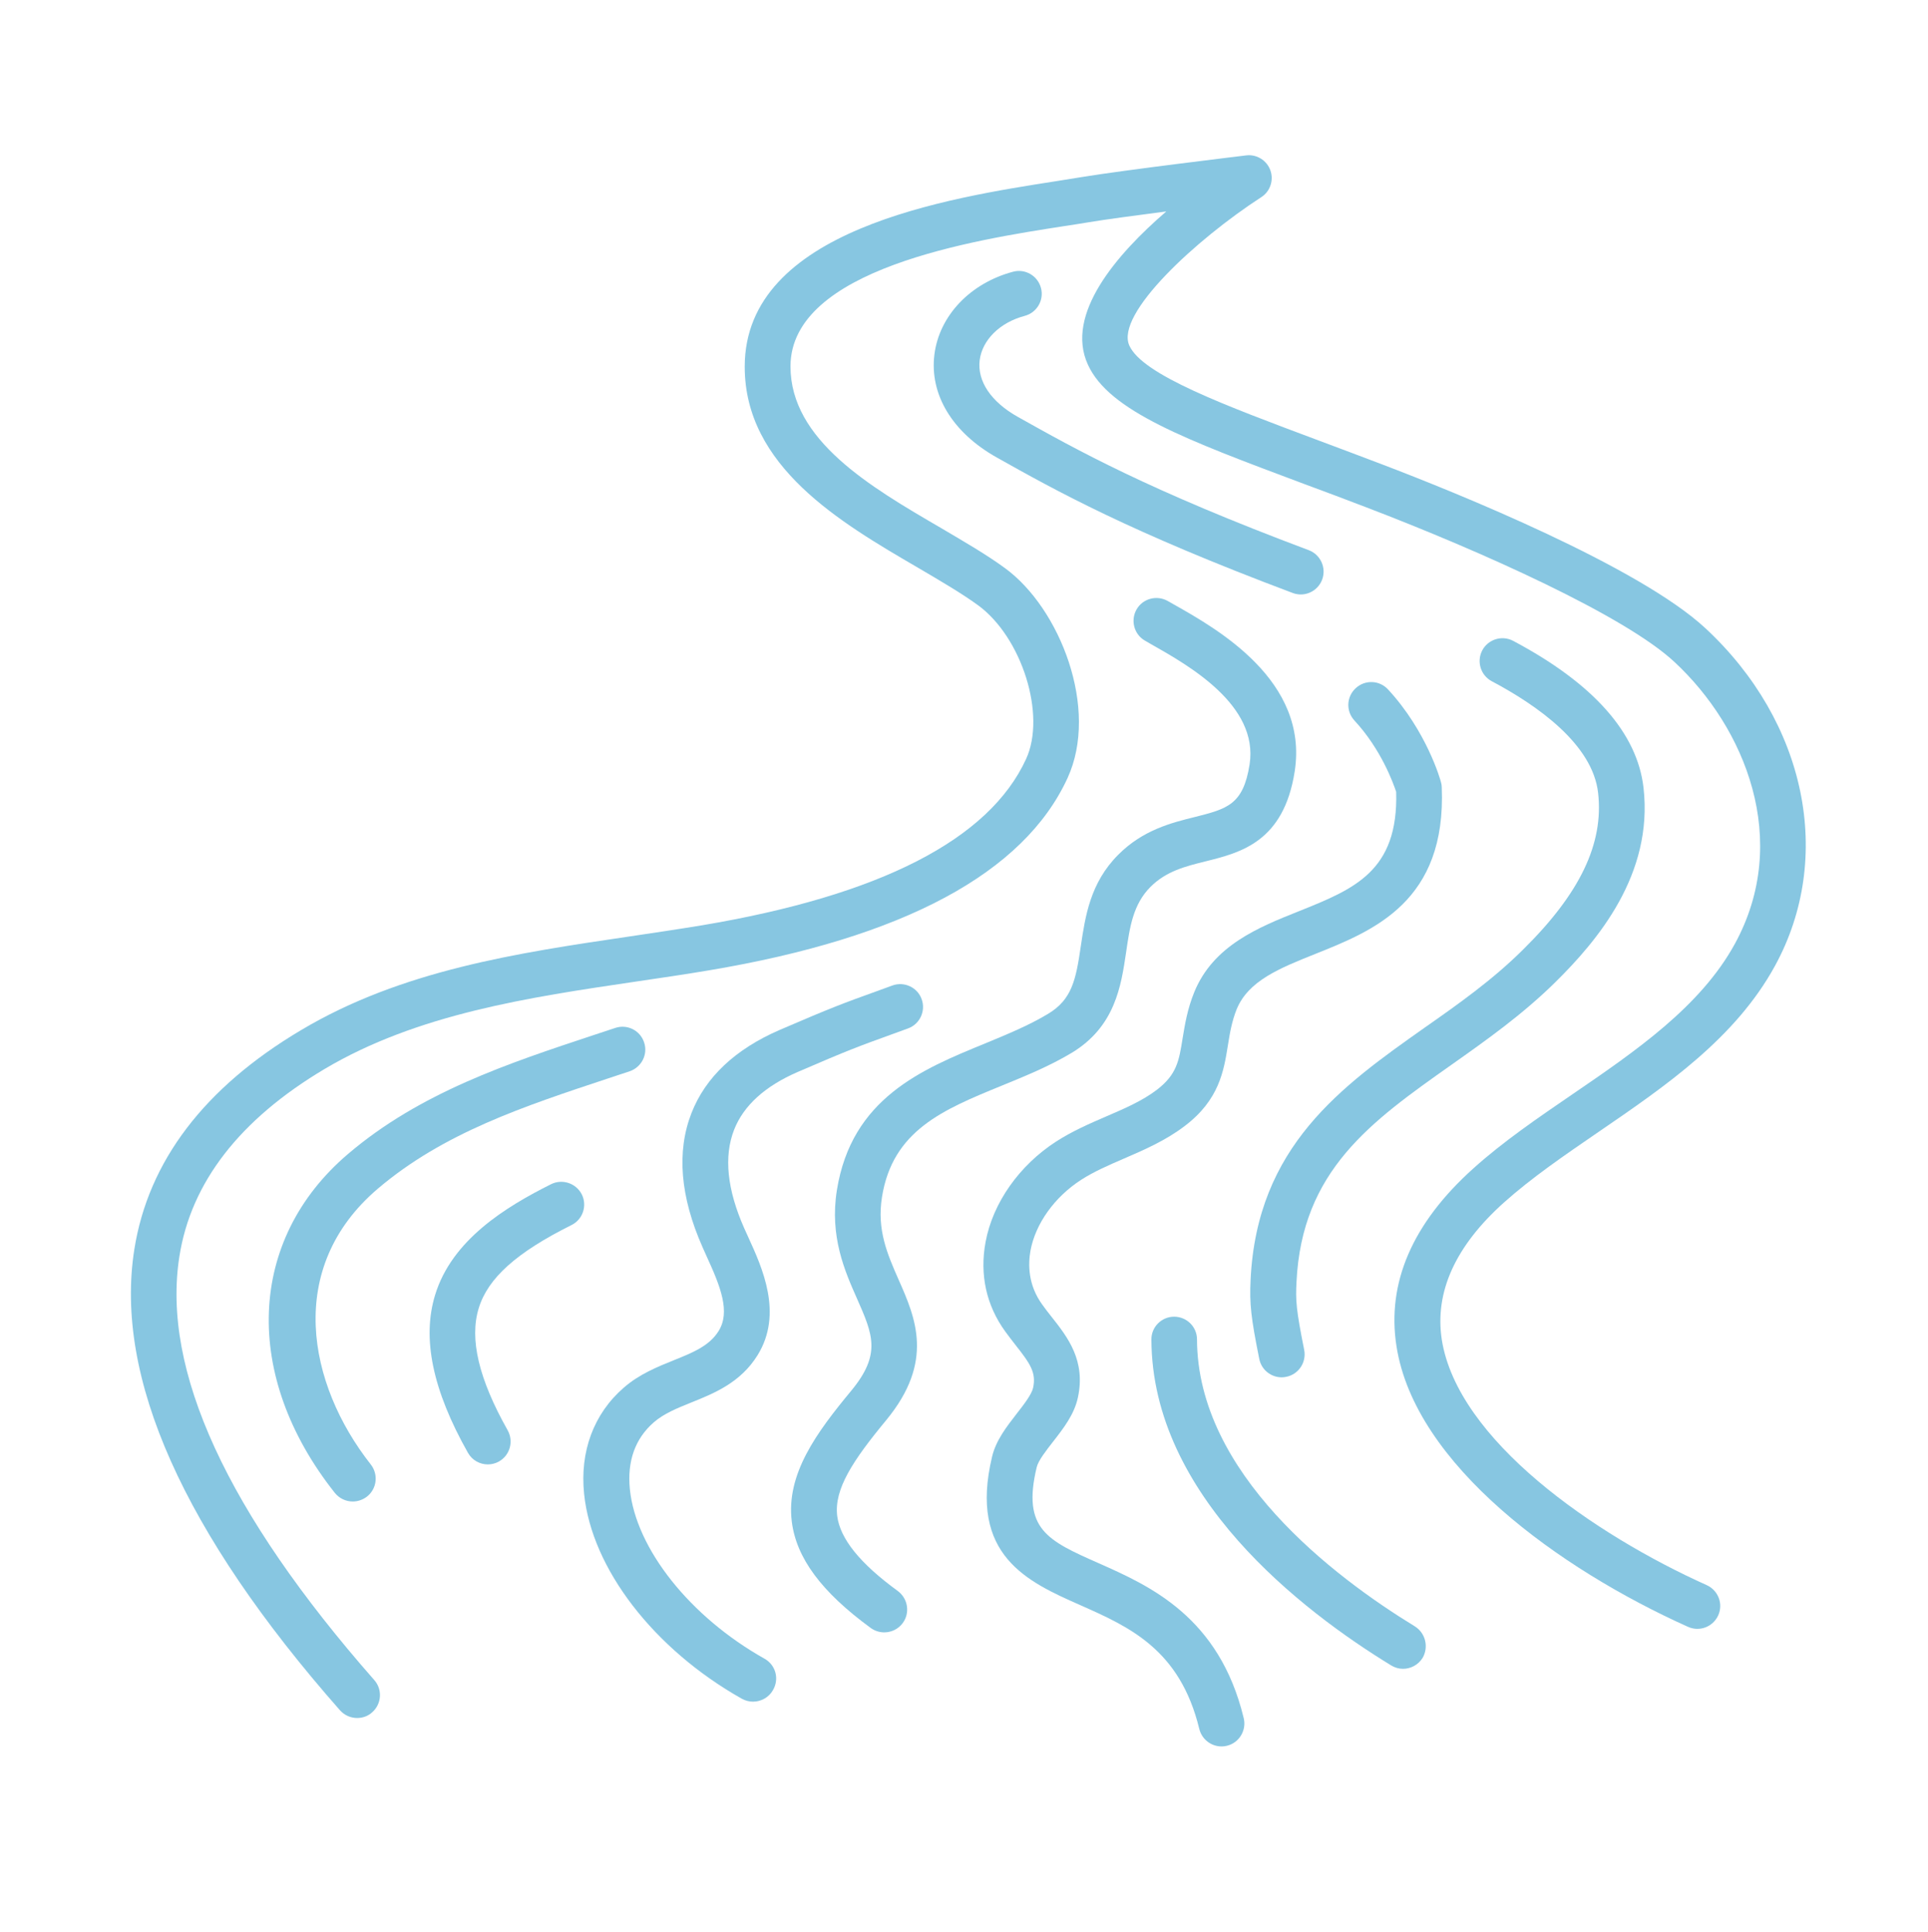
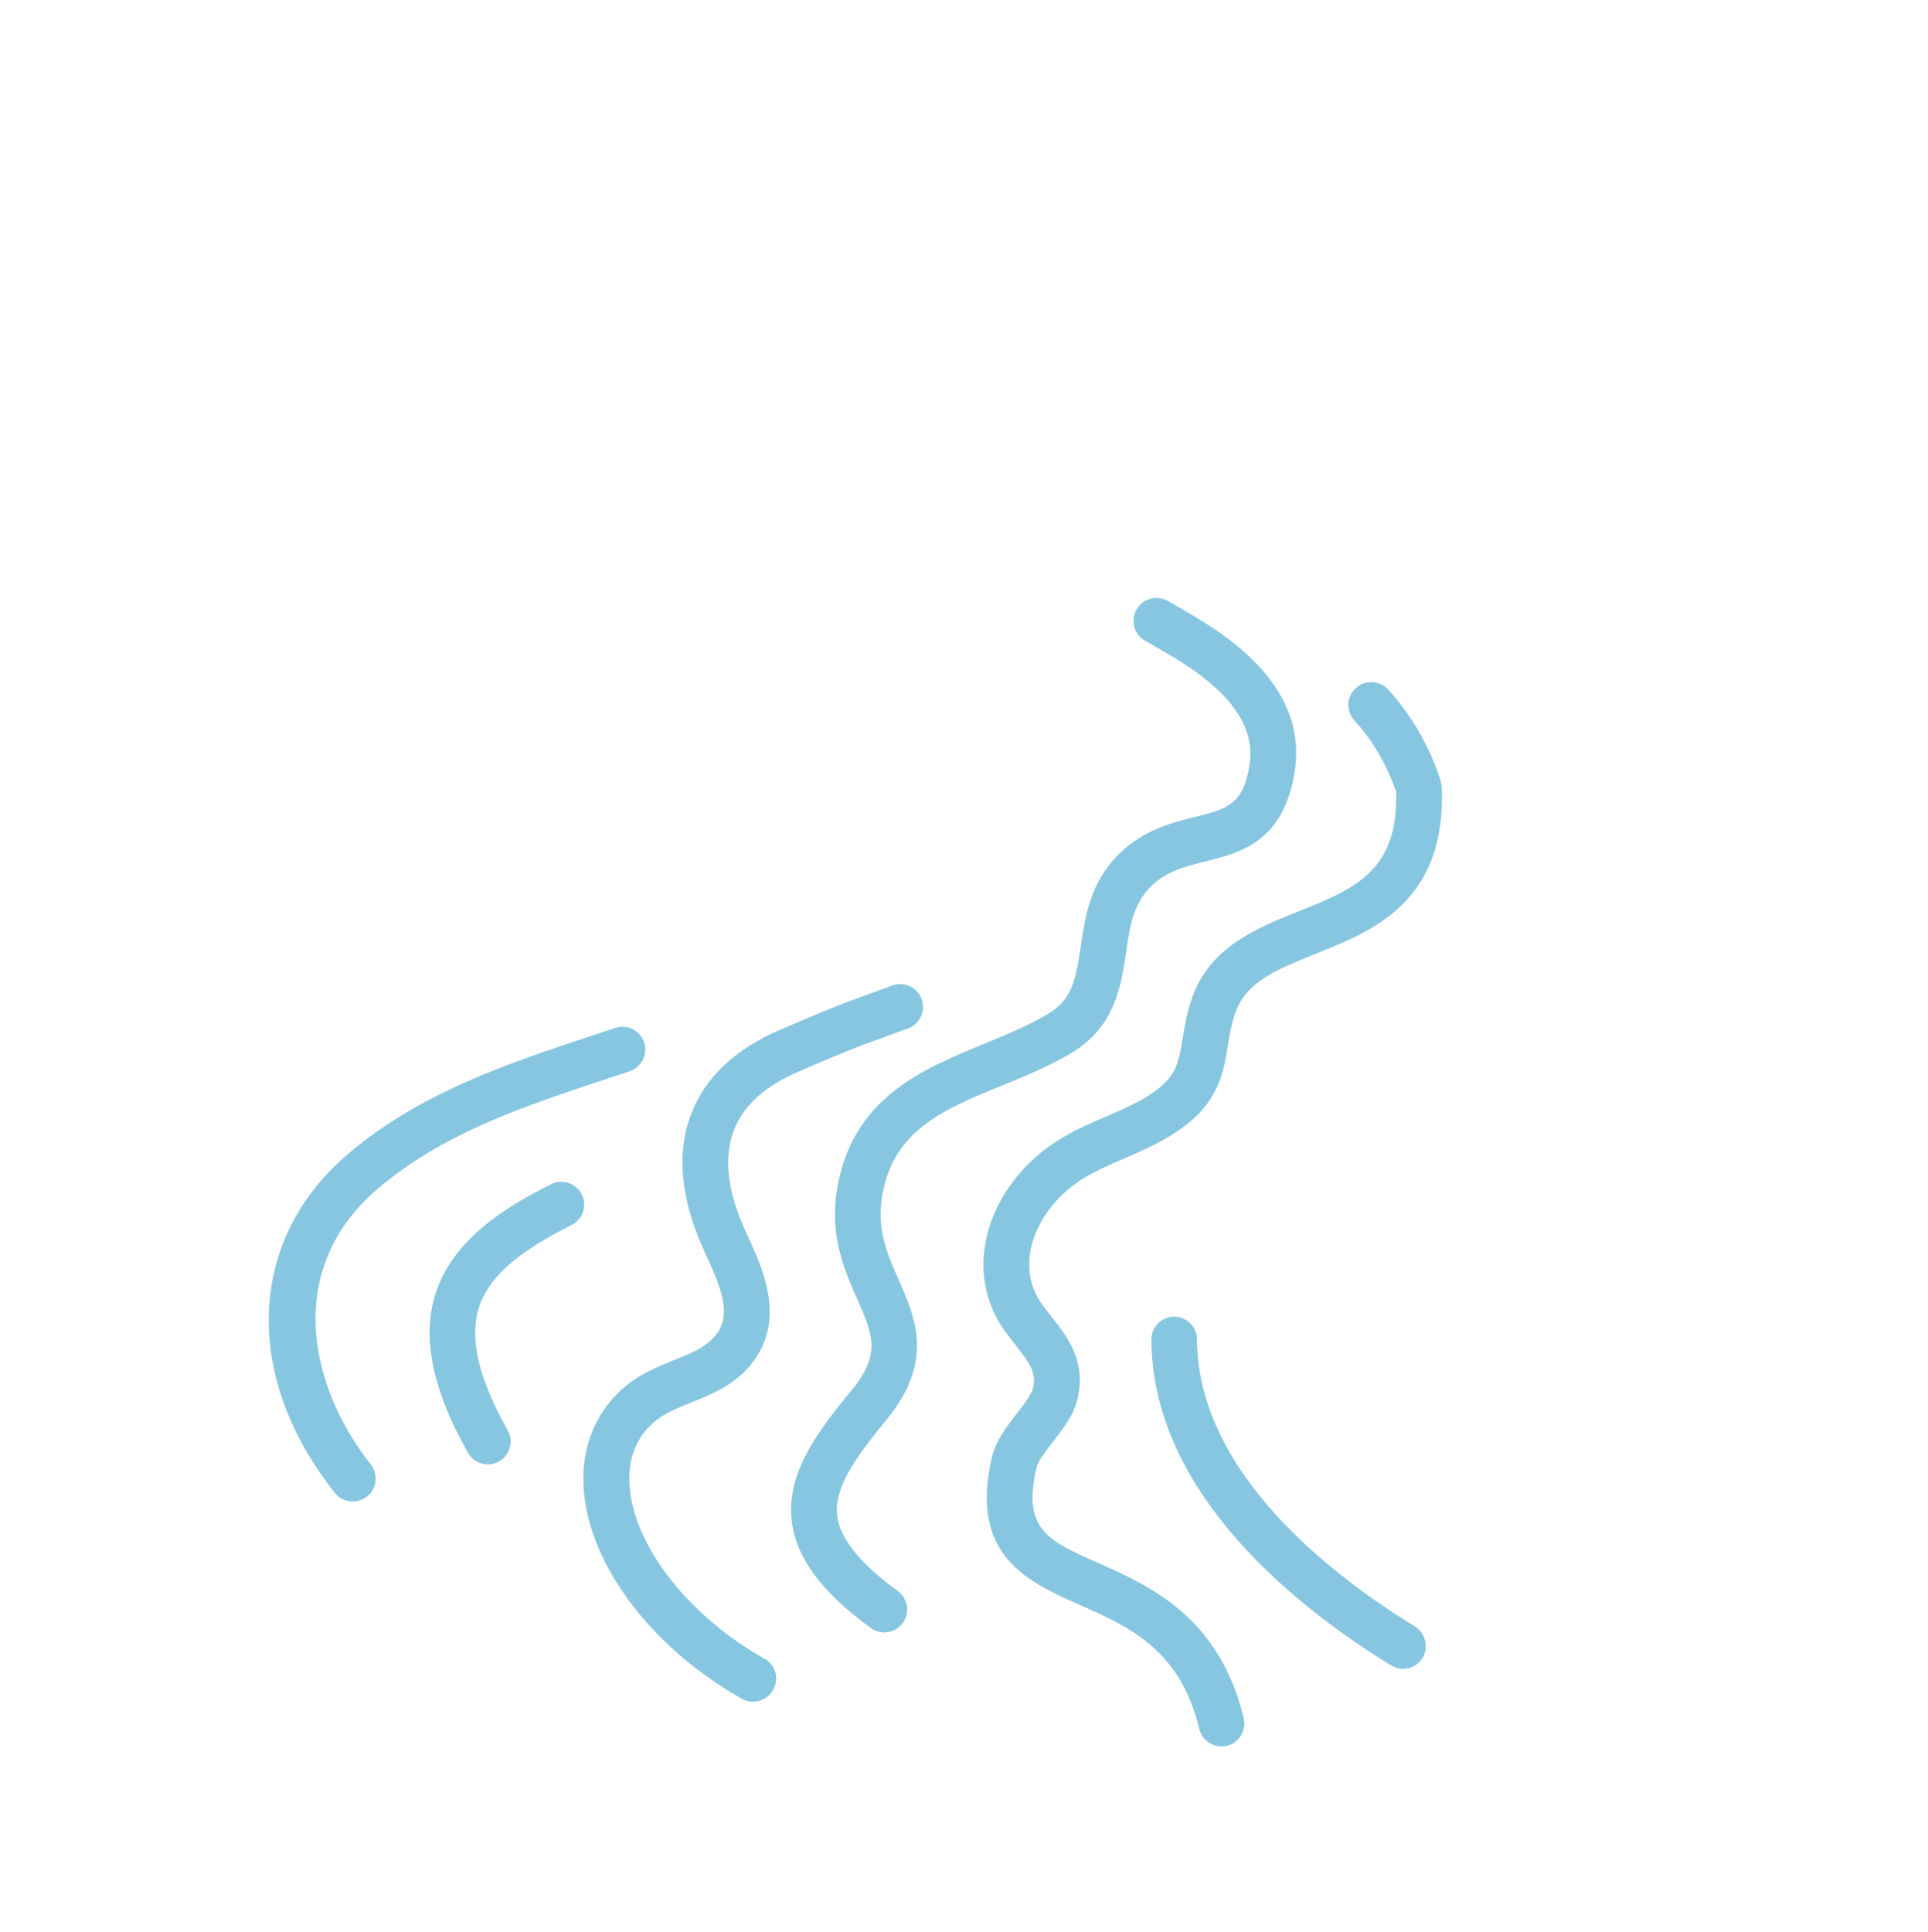
<svg xmlns="http://www.w3.org/2000/svg" version="1.1" id="Layer_1" x="0px" y="0px" viewBox="0 0 118 118.24" style="enable-background:new 0 0 118 118.24;" xml:space="preserve">
  <style type="text/css">
	.st0{fill:#87C6E1;}
</style>
  <g>
-     <path class="st0" d="M92.05,73.59c1.7-1.52,3.69-2.88,5.79-4.32c4.12-2.82,8.38-5.74,10.8-10.17c3.62-6.63,1.91-14.92-4.26-20.65   c-4.07-3.78-15.19-8.28-19.79-10.03c-1.34-0.51-2.62-0.99-3.85-1.45c-5.8-2.17-10.81-4.03-11.62-5.82   c-0.88-1.94,4.12-6.52,8.07-9.08c0.55-0.35,0.78-1.04,0.56-1.65c-0.22-0.61-0.84-0.99-1.48-0.91c-0.31,0.04-7.5,0.9-10.15,1.34   c-0.42,0.07-0.91,0.15-1.43,0.23c-6.68,1.04-19.1,2.97-19.11,11.35c-0.01,6.12,5.86,9.55,10.58,12.3c1.38,0.81,2.68,1.57,3.7,2.31   c2.69,1.97,4.18,6.72,2.94,9.41c-2.26,4.93-8.94,8.35-19.85,10.18c-1.46,0.24-2.94,0.46-4.42,0.68c-6.85,1.01-13.94,2.06-20.1,5.73   c-5.93,3.52-9.36,8.04-10.21,13.43c-1.23,7.82,3,17.31,12.59,28.2c0.28,0.31,0.66,0.47,1.05,0.47c0.33,0,0.66-0.11,0.92-0.35   c0.58-0.51,0.64-1.4,0.12-1.98C13.9,92.57,9.88,83.85,10.98,76.89c0.71-4.53,3.7-8.38,8.87-11.46c5.69-3.38,12.5-4.39,19.08-5.36   c1.5-0.22,3-0.44,4.48-0.69c11.88-1.99,19.26-5.95,21.93-11.77c1.94-4.23-0.46-10.38-3.83-12.84c-1.13-0.83-2.5-1.62-3.94-2.47   c-4.31-2.51-9.19-5.36-9.19-9.88c0.01-5.98,11.31-7.74,16.74-8.58c0.54-0.08,1.03-0.16,1.46-0.23c1.07-0.18,2.95-0.43,4.8-0.67   c-3.04,2.62-6.21,6.29-4.8,9.37c1.29,2.85,6.03,4.61,13.19,7.29c1.22,0.45,2.5,0.93,3.83,1.44c7.14,2.73,15.85,6.65,18.88,9.47   c4.33,4.02,7.16,10.92,3.7,17.25c-2.1,3.84-6.08,6.57-9.93,9.2c-2.09,1.43-4.25,2.9-6.08,4.55c-3.72,3.34-5.31,7-4.7,10.88   c1.13,7.26,9.96,13.63,17.84,17.17c0.71,0.32,1.53,0,1.85-0.7c0.32-0.71,0-1.53-0.7-1.85c-6.88-3.09-15.26-8.88-16.22-15.04   C87.8,79.06,89.08,76.25,92.05,73.59z" />
    <path class="st0" d="M67.25,95.67c-3.14-1.39-4.71-2.09-3.8-5.88c0.1-0.41,0.58-1.02,1-1.56c0.64-0.82,1.3-1.67,1.52-2.7   c0.49-2.26-0.62-3.69-1.61-4.94c-0.19-0.24-0.38-0.48-0.57-0.75c-0.88-1.21-0.87-2.47-0.72-3.31c0.31-1.65,1.47-3.27,3.09-4.32   c0.79-0.51,1.69-0.9,2.64-1.31c1.25-0.54,2.54-1.1,3.71-1.99c2.11-1.6,2.39-3.37,2.64-4.93c0.12-0.75,0.24-1.47,0.54-2.22   c0.72-1.74,2.61-2.5,4.81-3.38c3.58-1.43,8.03-3.21,7.74-10.21c0-0.1-0.02-0.21-0.05-0.31c-0.03-0.13-0.87-3.11-3.24-5.67   c-0.53-0.57-1.41-0.6-1.98-0.07c-0.57,0.53-0.6,1.41-0.07,1.98c1.63,1.76,2.37,3.82,2.55,4.36c0.14,4.87-2.57,5.95-5.99,7.32   c-2.43,0.97-5.19,2.08-6.36,4.92c-0.43,1.05-0.58,2-0.72,2.84c-0.22,1.39-0.36,2.22-1.57,3.15c-0.89,0.68-1.98,1.15-3.12,1.64   c-1.02,0.44-2.07,0.9-3.05,1.53c-2.26,1.46-3.88,3.76-4.32,6.15c-0.37,1.98,0.04,3.87,1.2,5.47c0.21,0.29,0.42,0.56,0.63,0.83   c0.9,1.14,1.28,1.69,1.08,2.62c-0.09,0.41-0.57,1.03-1,1.58c-0.62,0.8-1.27,1.63-1.51,2.63c-1.45,6.05,2.18,7.67,5.39,9.09   c3,1.33,6.11,2.71,7.29,7.58c0.16,0.64,0.73,1.07,1.36,1.07c0.11,0,0.22-0.01,0.33-0.04c0.75-0.18,1.21-0.94,1.03-1.69   C74.62,98.94,70.36,97.05,67.25,95.67z" />
    <path class="st0" d="M55,78.32c-0.69-1.57-1.34-3.05-1.02-5.06c0.65-4.08,3.74-5.35,7.31-6.81c1.44-0.59,2.92-1.19,4.29-2.01   c2.68-1.61,3.04-4.13,3.34-6.15c0.23-1.58,0.43-2.94,1.49-4.01c0.97-0.97,2.14-1.26,3.39-1.57c2.13-0.53,4.77-1.19,5.44-5.5   c0.86-5.55-4.72-8.71-7.4-10.22l-0.37-0.21c-0.67-0.38-1.53-0.15-1.91,0.52s-0.15,1.53,0.52,1.91l0.38,0.22   c2.3,1.3,6.58,3.72,6.02,7.35c-0.39,2.48-1.38,2.72-3.35,3.22c-1.42,0.35-3.18,0.79-4.69,2.31c-1.72,1.72-2.02,3.78-2.29,5.59   c-0.3,2.06-0.54,3.27-2.01,4.15c-1.18,0.71-2.5,1.25-3.9,1.83c-3.81,1.56-8.12,3.33-9.02,8.96c-0.45,2.83,0.48,4.94,1.23,6.63   c0.97,2.2,1.5,3.4-0.35,5.64c-2.12,2.56-4,5.1-3.64,8.01c0.28,2.23,1.81,4.3,4.83,6.51c0.25,0.18,0.54,0.27,0.83,0.27   c0.43,0,0.86-0.2,1.13-0.57c0.46-0.62,0.32-1.5-0.3-1.96c-2.32-1.69-3.53-3.2-3.71-4.59c-0.2-1.64,0.95-3.39,3.01-5.88   C57.2,83.31,56.03,80.65,55,78.32z" />
    <path class="st0" d="M46.79,101.51c-4.56-2.56-7.87-6.73-8.24-10.37c-0.17-1.72,0.32-3.1,1.47-4.1c0.61-0.53,1.42-0.86,2.29-1.21   c1.42-0.57,3.02-1.22,4.06-2.9c1.57-2.54,0.28-5.35-0.57-7.21l-0.24-0.53c-1.06-2.38-1.27-4.42-0.63-6.05   c0.58-1.48,1.89-2.67,3.9-3.54c3.12-1.35,3.82-1.6,5.67-2.27l1.07-0.39c0.73-0.26,1.1-1.07,0.84-1.79   c-0.26-0.73-1.07-1.1-1.79-0.84l-1.07,0.39c-1.86,0.67-2.63,0.95-5.83,2.33c-2.72,1.18-4.54,2.89-5.4,5.09   c-0.92,2.36-0.69,5.12,0.68,8.21l0.25,0.56c0.86,1.87,1.46,3.4,0.73,4.57c-0.56,0.9-1.56,1.31-2.73,1.78   c-0.99,0.4-2.12,0.85-3.08,1.69c-1.83,1.59-2.69,3.9-2.42,6.5c0.47,4.57,4.26,9.49,9.65,12.53c0.22,0.12,0.45,0.18,0.69,0.18   c0.49,0,0.97-0.26,1.22-0.71C47.71,102.74,47.47,101.89,46.79,101.51z" />
-     <path class="st0" d="M87.18,62.9c-5.04,3.56-10.25,7.24-10.64,15.42c-0.07,1.48,0.02,2.3,0.53,4.84c0.13,0.67,0.72,1.13,1.37,1.13   c0.09,0,0.18-0.01,0.28-0.03c0.76-0.15,1.25-0.89,1.1-1.65c-0.49-2.45-0.53-3.01-0.47-4.16c0.33-6.82,4.56-9.81,9.46-13.27   c2.14-1.51,4.36-3.08,6.37-5.06c2.61-2.57,6.01-6.61,5.41-11.9c-0.38-3.36-3.06-6.39-7.98-9c-0.68-0.36-1.53-0.1-1.89,0.58   c-0.36,0.68-0.1,1.53,0.58,1.89c2.79,1.48,6.18,3.86,6.51,6.84c0.35,3.1-1.11,6.15-4.6,9.59C91.36,59.96,89.24,61.46,87.18,62.9z" />
    <path class="st0" d="M23.12,72.75c4.02-3.42,8.93-5.04,14.12-6.76l1.3-0.43c0.73-0.25,1.13-1.04,0.88-1.77   c-0.24-0.73-1.03-1.13-1.77-0.88l-1.3,0.43c-5.22,1.73-10.63,3.51-15.06,7.29c-6.15,5.24-6.47,13.57-0.8,20.73   c0.28,0.35,0.69,0.53,1.1,0.53c0.3,0,0.61-0.1,0.87-0.3c0.61-0.48,0.71-1.36,0.23-1.97C18.82,84.7,17.44,77.59,23.12,72.75z" />
    <path class="st0" d="M35.61,73.1c-0.35-0.69-1.19-0.97-1.88-0.63c-2.76,1.38-6.07,3.4-7.1,6.78c-0.81,2.65-0.16,5.82,2.01,9.66   c0.26,0.46,0.73,0.71,1.22,0.71c0.23,0,0.47-0.06,0.68-0.18c0.67-0.38,0.91-1.23,0.53-1.91c-1.77-3.14-2.35-5.59-1.77-7.47   c0.56-1.84,2.31-3.41,5.68-5.09C35.67,74.63,35.95,73.79,35.61,73.1z" />
-     <path class="st0" d="M62.72,19.33c0.75-0.2,1.19-0.97,0.99-1.71c-0.2-0.75-0.97-1.19-1.71-0.99c-2.62,0.7-4.51,2.69-4.81,5.06   c-0.31,2.44,1.09,4.78,3.82,6.31c3.6,2.02,8.09,4.53,18.11,8.29c0.16,0.06,0.33,0.09,0.49,0.09c0.57,0,1.1-0.35,1.31-0.91   c0.27-0.72-0.1-1.53-0.82-1.8c-9.82-3.68-14.21-6.14-17.81-8.16c-1.64-0.92-2.49-2.19-2.33-3.47C60.12,20.8,61.2,19.73,62.72,19.33   z" />
    <path class="st0" d="M86.59,99.53c-4.97-3.04-13.3-9.36-13.33-17.56c0-0.77-0.63-1.39-1.4-1.39c0,0,0,0,0,0   c-0.77,0-1.4,0.63-1.39,1.4c0.03,9.56,9.21,16.6,14.67,19.94c0.23,0.14,0.48,0.21,0.73,0.21c0.47,0,0.93-0.24,1.2-0.67   C87.45,100.8,87.25,99.94,86.59,99.53z" />
  </g>
</svg>